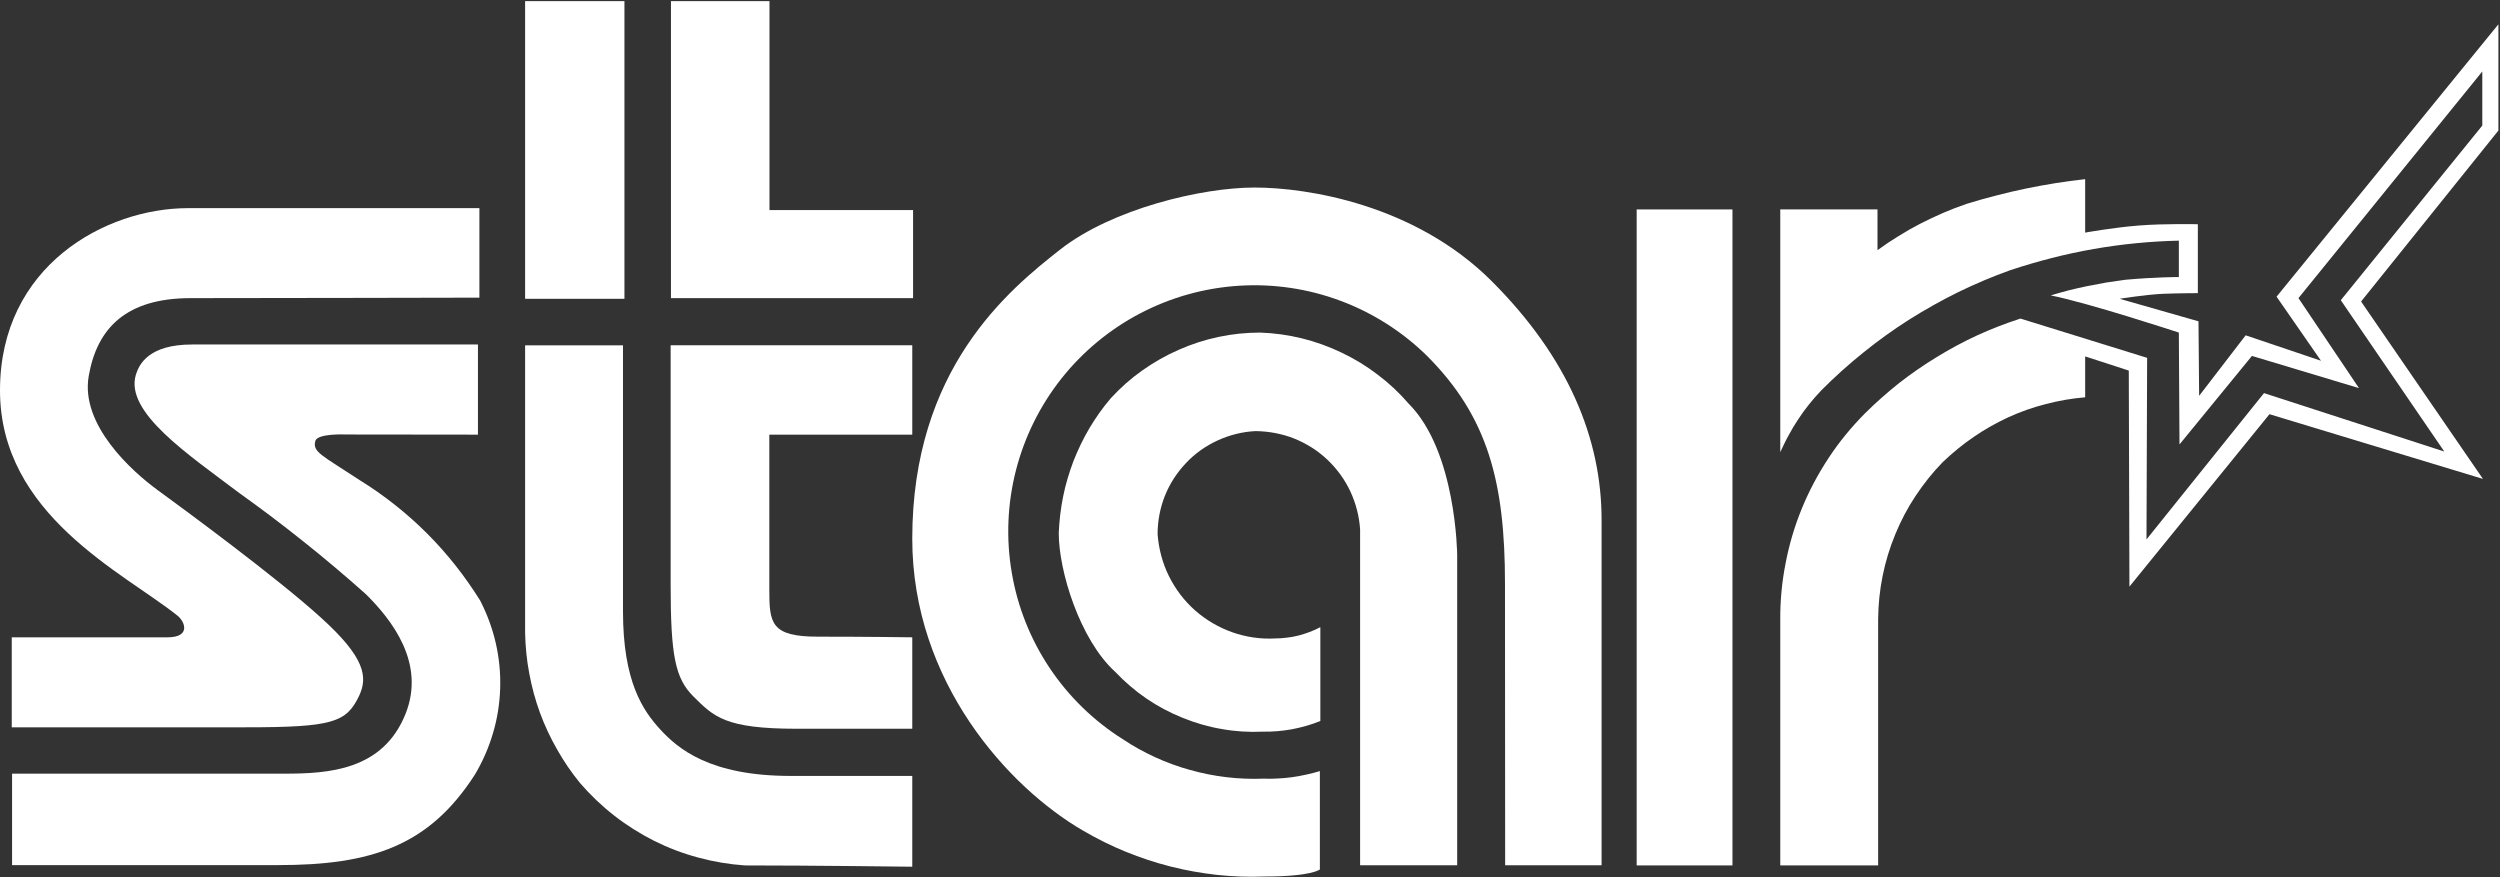
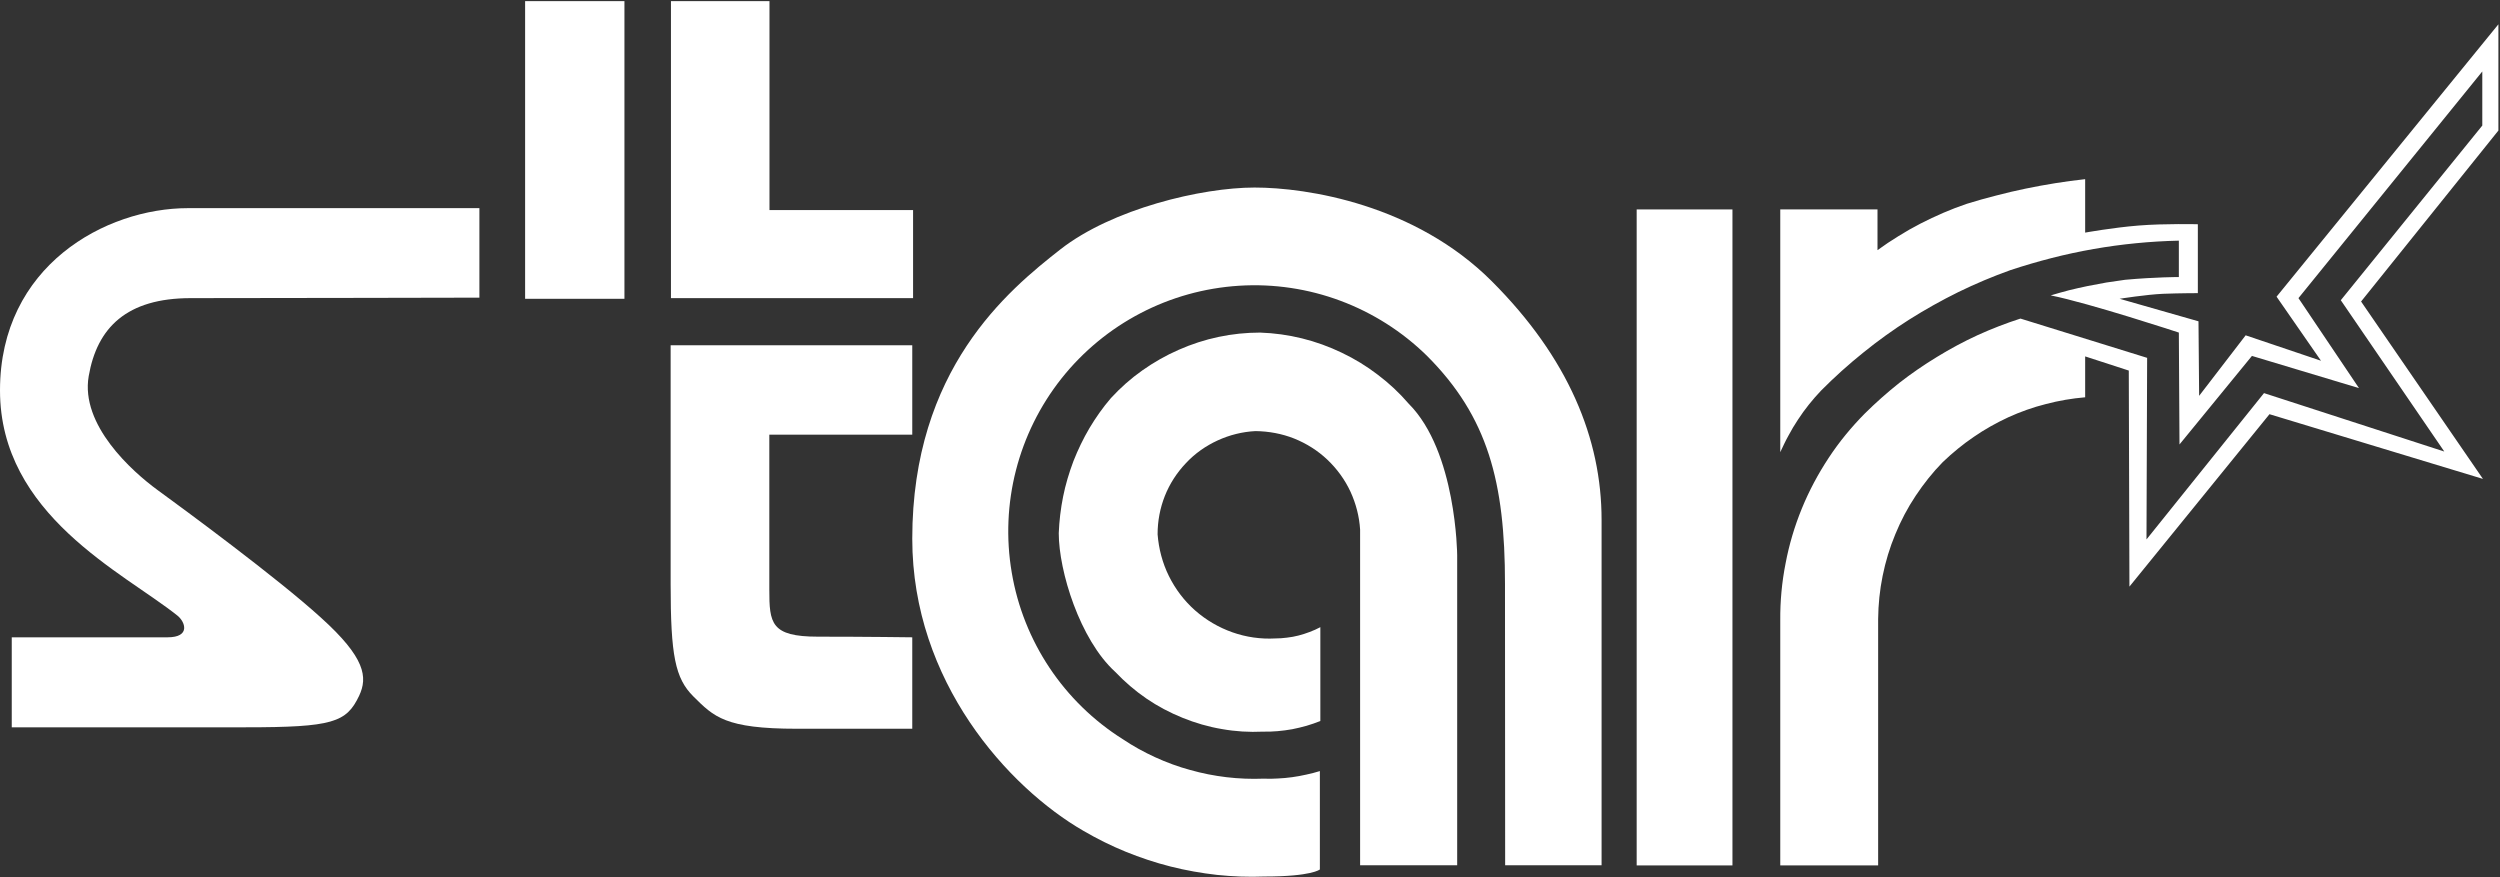
<svg xmlns="http://www.w3.org/2000/svg" version="1.2" viewBox="0 0 1553 545" width="1553" height="545">
  <rect x="0" y="0" width="1553" height="545" fill="#333333" stroke="none" />
  <title>7718</title>
  <defs>
    <clipPath clipPathUnits="userSpaceOnUse" id="cp1">
      <path d="m1552 0.69v543.83h-1552v-543.83z" />
    </clipPath>
  </defs>
  <style>
		.s0 { fill: #ffffff } 
	</style>
  <g id="logo_sp">
    <g id="グループ_69">
      <g id="グループ_66">
        <g id="Clip-Path: Clip-Path: グループ_65" clip-path="url(#cp1)">
          <g id="Clip-Path: グループ_65">
            <g id="グループ_65">
              <path id="パス_51" class="s0" d="m905.2 537.5h-60.3v-208.5c-0.5-8.2-2.6-16.2-6-23.6-3.5-7.5-8.4-14.2-14.3-19.8-6-5.7-13-10.1-20.7-13.2-7.6-3-15.7-4.5-24-4.6-8.1 0.4-16.1 2.4-23.5 5.8-7.4 3.4-14.1 8.1-19.7 14.1-5.6 5.9-10.1 12.8-13.1 20.4-3 7.6-4.5 15.6-4.5 23.8 0.7 9 3 17.8 7 25.9 4 8.1 9.5 15.4 16.3 21.4 6.8 6 14.7 10.6 23.2 13.6 8.5 3 17.6 4.3 26.6 3.8q3.6 0 7.3-0.5 3.6-0.4 7.1-1.3 3.5-0.9 6.9-2.2 3.5-1.3 6.7-3v58.3q-4.3 1.7-8.7 3-4.3 1.2-8.8 2.1-4.5 0.8-9.1 1.2-4.5 0.4-9.1 0.3c-8.5 0.4-17-0.1-25.4-1.6-8.4-1.4-16.6-3.8-24.5-7-7.9-3.2-15.5-7.2-22.5-12-7-4.8-13.5-10.4-19.4-16.6-21.9-20-35-62.5-35-86.1 0.3-7.6 1.2-15.2 2.7-22.7 1.5-7.5 3.7-14.8 6.4-22 2.8-7.1 6.1-14 10-20.6 3.9-6.5 8.3-12.8 13.3-18.6 5.9-6.4 12.4-12.2 19.5-17.2 7.1-5 14.6-9.3 22.6-12.8 7.9-3.5 16.2-6.2 24.7-8 8.5-1.8 17.2-2.7 25.9-2.7 8.8 0.3 17.5 1.5 26 3.6 8.5 2.1 16.8 5.1 24.7 8.9 8 3.8 15.5 8.4 22.4 13.7q10.5 7.9 19.2 18c29.7 29.7 30.1 94 30.1 94z" />
              <path id="パス_52" class="s0" d="m1105.9 280.9v-150.8h60.4v25.3q6.3-4.6 13-8.7 6.7-4.2 13.7-7.8 7-3.6 14.2-6.7 7.2-3.1 14.6-5.6 9-2.8 18.1-5.1 9.1-2.4 18.3-4.3 9.2-1.9 18.5-3.4 9.3-1.5 18.6-2.5v33.2c0 0 17.1-3.1 33.2-4.4 16.2-1.3 36.8-0.8 36.8-0.8v42.8c0 0-10.5 0-21.5 0.4-10.9 0.5-27.1 3.1-27.1 3.1l49 14 0.4 46.3 28.9-37.6 46.8 15.8-27.6-39.8 137.8-169.2v66l-85.3 106.2 75.7 110.2-132.6-40.2-87 107.1-0.4-134.2-27.1-8.8v25.4c-8.3 0.7-16.4 2.1-24.4 4.2-8 2-15.8 4.8-23.3 8.2-7.5 3.5-14.7 7.5-21.5 12.2-6.8 4.6-13.2 9.9-19.2 15.6-6.3 6.4-11.9 13.5-16.9 21-5 7.5-9.2 15.5-12.6 23.8-3.5 8.4-6.1 17-7.9 25.9-1.8 8.8-2.7 17.8-2.8 26.8v153.1h-60.8v-152.2c-0.1-11.9 1-23.8 3.3-35.4 2.2-11.7 5.6-23.1 10.1-34.1 4.5-11 10.1-21.5 16.7-31.5 6.5-9.9 14.1-19.1 22.4-27.5q10.2-10.1 21.4-19 11.3-8.8 23.5-16.2 12.2-7.5 25.2-13.5 13-5.9 26.6-10.3l78.7 24.4-0.4 112.8 73-90.9 112 36.3-64.3-94 87.9-108.5v-33.6l-114.2 140.8 37.6 55.9-66.5-20-45 55-0.4-69.5c0 0-55.6-18.3-79.6-23.1q5.7-1.7 11.4-3.2 5.7-1.4 11.5-2.6 5.9-1.2 11.7-2.2 5.8-0.9 11.7-1.7c18.8-1.7 33.3-1.7 33.3-1.7v-22.6q-13.4 0.3-26.6 1.6-13.3 1.3-26.4 3.6-13.1 2.3-26 5.6-12.9 3.3-25.6 7.5-16.5 5.9-32.3 13.6-15.8 7.8-30.7 17.2-14.8 9.4-28.5 20.5-13.7 11-26.1 23.5-4 4.2-7.6 8.7-3.6 4.5-6.8 9.4-3.2 4.8-5.9 9.9c-1.9 3.4-3.5 6.9-5.1 10.3z" />
              <path id="長方形_114" class="s0" d="m1076.2 130.1v407.5h-59.5v-407.5z" />
              <path id="パス_53" class="s0" d="m935 537.5h59.9v-214.6c0-50.3-20.6-100.6-68.2-148.2-47.7-47.7-114.6-58.2-147.4-58.2-32.8 0-88.4 13.2-120.7 38.5-32.4 25.4-91.9 74.3-91.9 179.7 0 88.7 59.7 154.5 106.3 181.4 8.4 4.9 17.2 9.3 26.3 13 9.1 3.7 18.4 6.8 27.9 9.2 9.5 2.4 19.1 4.1 28.9 5.2 9.7 1 19.5 1.4 29.3 1 29.7 0 34.5-4.4 34.5-4.4v-61.1q-4.2 1.3-8.5 2.2-4.4 1-8.8 1.6-4.4 0.6-8.8 0.8-4.4 0.3-8.9 0.1c-7.6 0.3-15.4 0-23-0.9-7.6-0.9-15.2-2.4-22.6-4.5-7.4-2-14.7-4.7-21.7-7.9-7-3.2-13.7-6.9-20.1-11.2-36.7-23.1-61.8-60.8-69-103.5-7.3-42.8 4-86.6 30.9-120.6 27-34 67.1-54.9 110.4-57.6 43.2-2.7 85.6 13.1 116.6 43.5 38 38 48.5 78.7 48.5 141.6z" />
              <path id="パス_54" class="s0" d="m416.6 362.7c0 44.6 2.8 58.6 14.1 69.9 12.8 12.7 19.7 20.1 64.3 20.1h71.7v-56.8c0 0-28.4-0.4-58.6-0.4-29.3 0-30.2-8.4-30.2-29.3v-96.2h88.8v-55.5h-150.1z" />
-               <path id="パス_55" class="s0" d="m326.2 214.5h60.8v165.2c0 43.7 12.3 61.6 23.2 73.5 10.9 11.8 30.6 28.8 80.9 28.8h75.6v56.4c0 0-63.4-0.8-104-0.8-9.8-0.7-19.5-2.3-29-4.9-9.4-2.5-18.6-6-27.4-10.4-8.7-4.4-17-9.6-24.8-15.7-7.7-6-14.8-12.8-21.2-20.2-5.3-6.5-10.1-13.5-14.2-20.8-4.2-7.3-7.8-15-10.7-22.9q-4.3-11.8-6.6-24.3c-1.6-8.3-2.4-16.7-2.6-25.1z" />
              <path id="パス_56" class="s0" d="m416.8 0.7h61.2v129.8h89.2v54.7h-150.4z" />
              <path id="長方形_115" class="s0" d="m387.9 0.7v184.9h-61.7v-184.9z" />
-               <path id="パス_57" class="s0" d="m296.9 270v-56h-177.5c-27.1 0-33 12.3-35 18.8-7 23.2 32.4 49.4 64.3 73.5q10.2 7.3 20.3 14.9 10 7.6 19.9 15.5 9.8 7.8 19.5 16 9.6 8.1 19 16.5c15.8 15.7 37.2 42.6 24.5 74.3-14 35-47.7 37.1-75.2 37.1h-169.2v56.8h165.2c57.8 0 93.6-11.8 122.1-55.9 4.9-8.1 8.7-16.8 11.4-25.9 2.7-9 4.2-18.4 4.5-27.9 0.3-9.4-0.6-18.9-2.7-28.1-2.1-9.2-5.4-18.1-9.7-26.5q-7.1-11.4-15.4-21.9-8.2-10.4-17.7-19.9-9.4-9.4-19.9-17.7-10.5-8.3-21.8-15.3c-23.7-15.6-29.5-17.5-27.6-24.4 1.3-4.8 18.8-4 18.8-4z" />
              <path id="パス_58" class="s0" d="m297.8 184.9v-55.6h-181c-51.2 0-116.8 35.8-116.8 113.2 0 77.4 76.6 113.1 110.2 139.9 4.9 3.9 8.3 13.5-6.1 13.5h-96.8v55.9h145.3c54.2 0 62.6-3 70.5-19.6 5.4-11.5 3.9-23.6-23.7-48.5-27.5-25-85.2-67.4-101.4-79.2-16.2-11.8-48.1-40.6-42.9-70.8 5.2-30.2 23.6-48.5 63.4-48.5 41.3 0 179.3-0.3 179.3-0.3z" />
            </g>
          </g>
        </g>
      </g>
    </g>
  </g>
</svg>